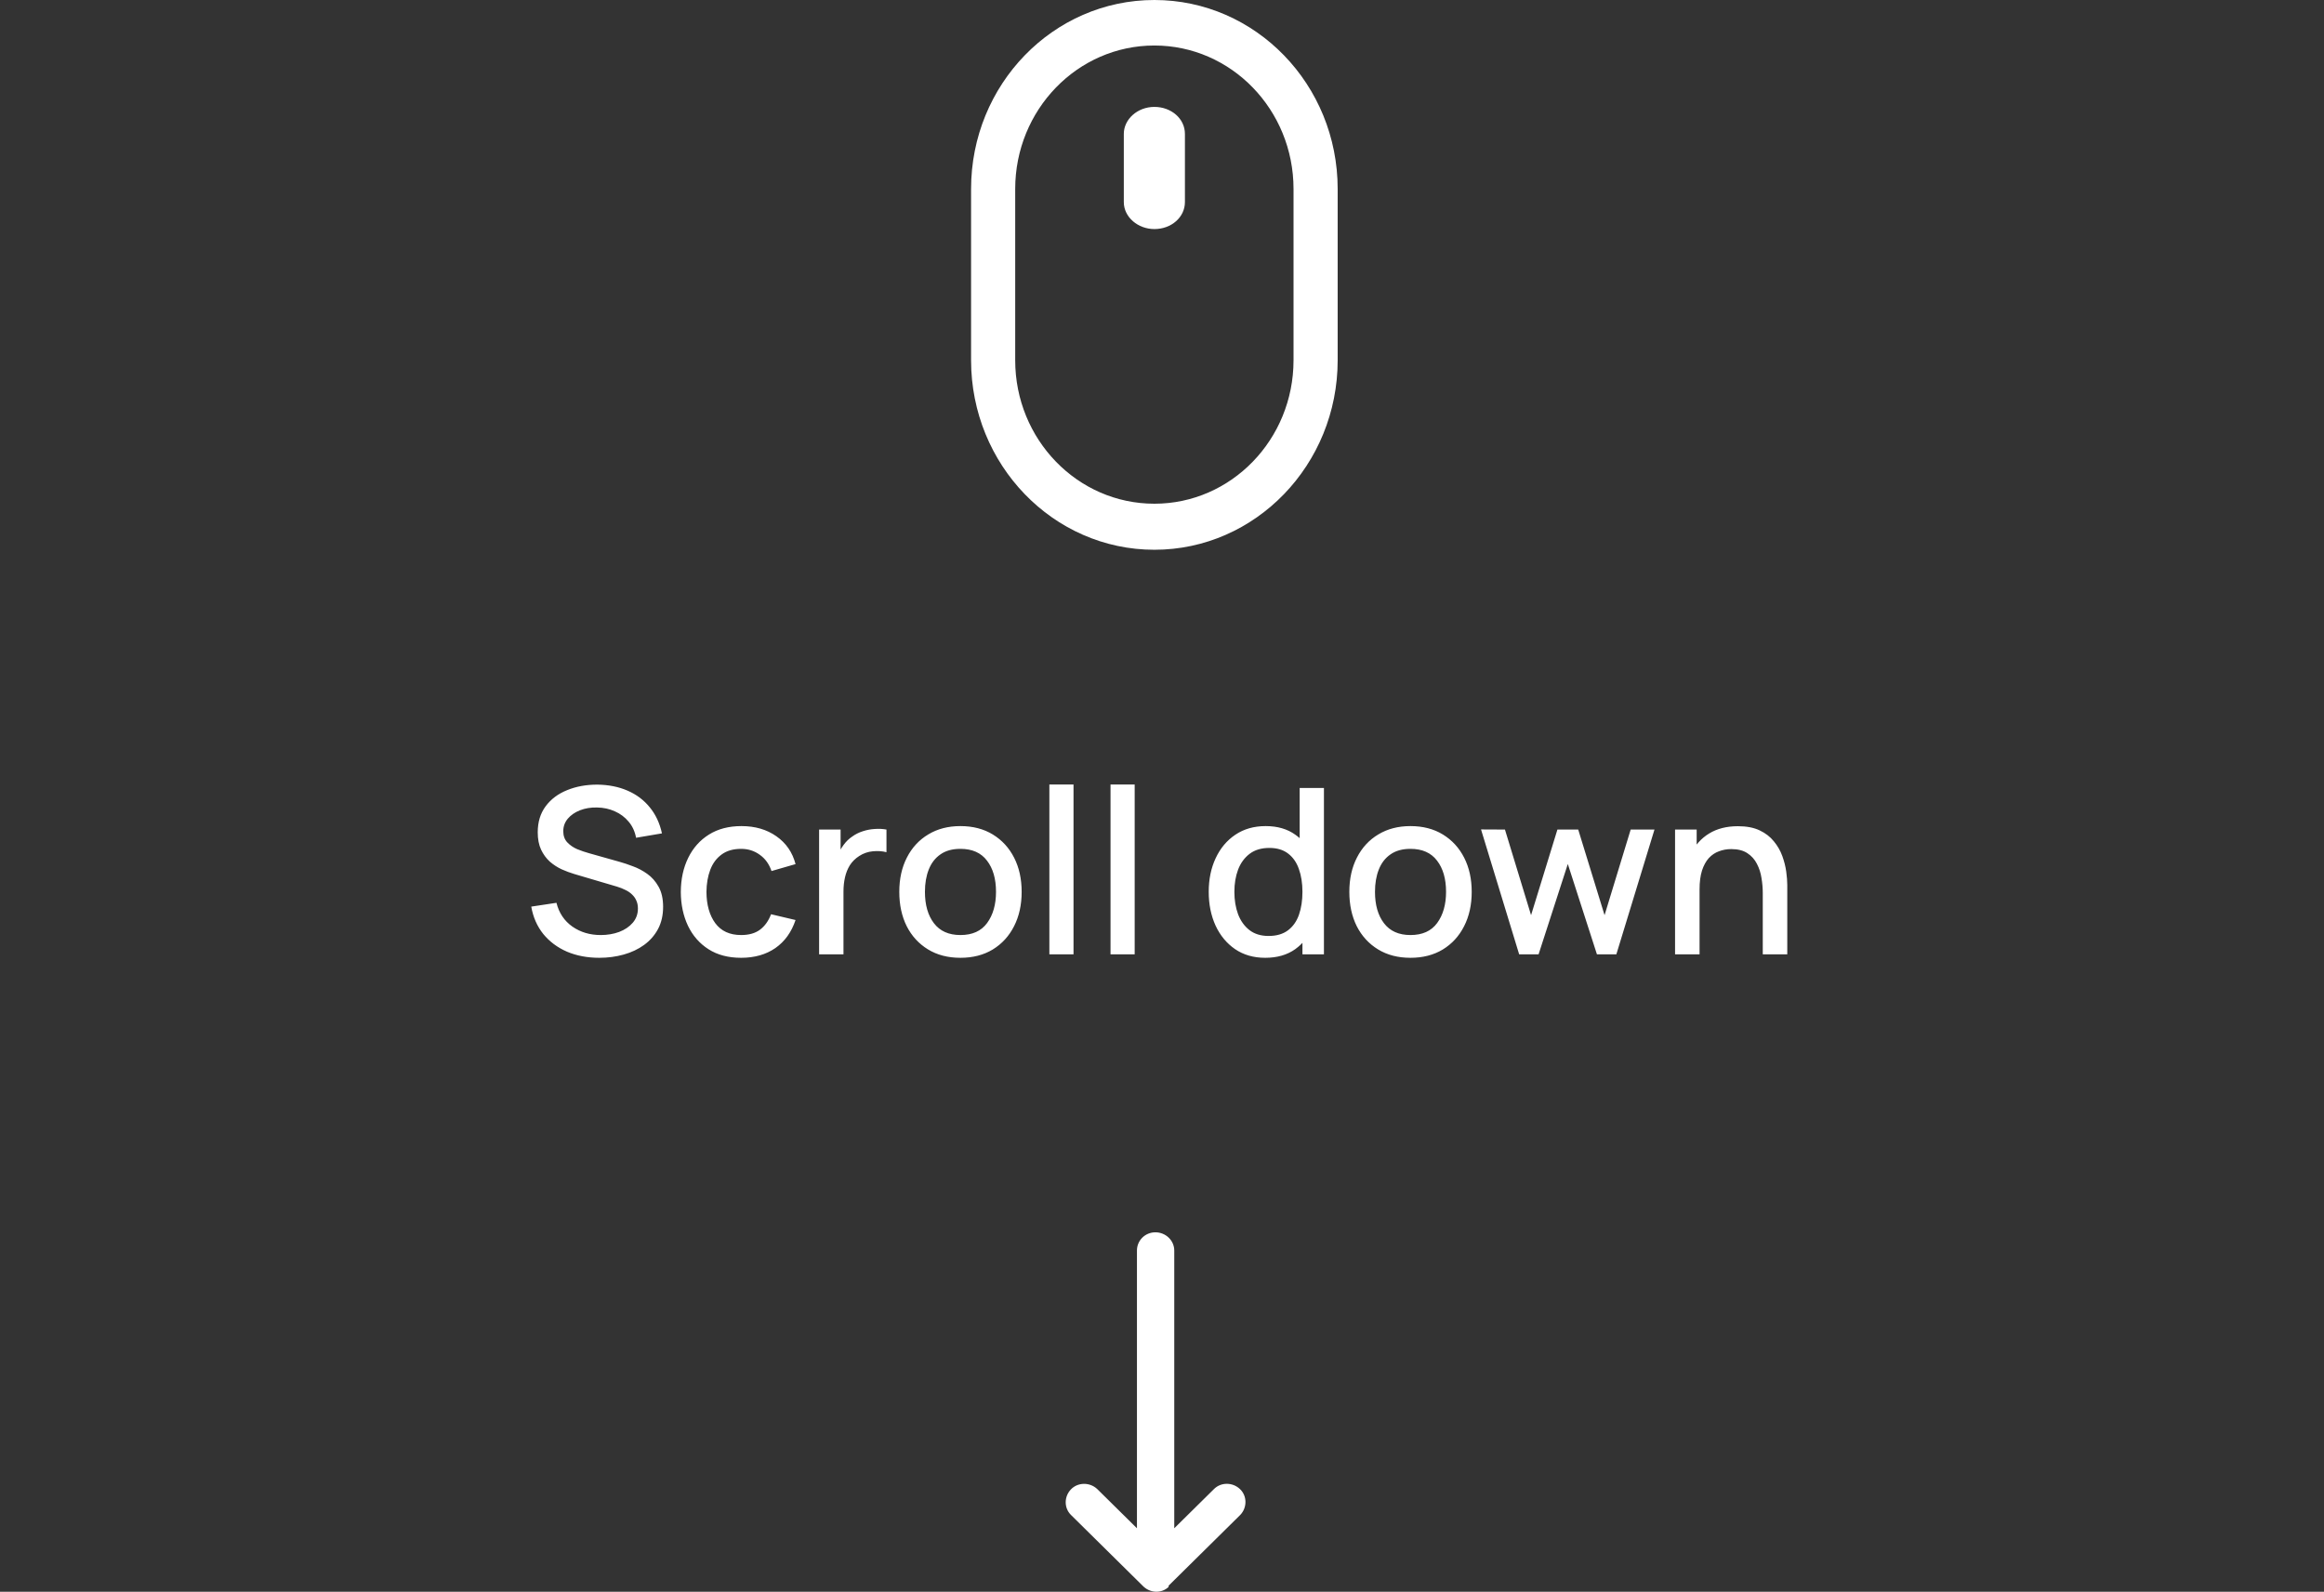
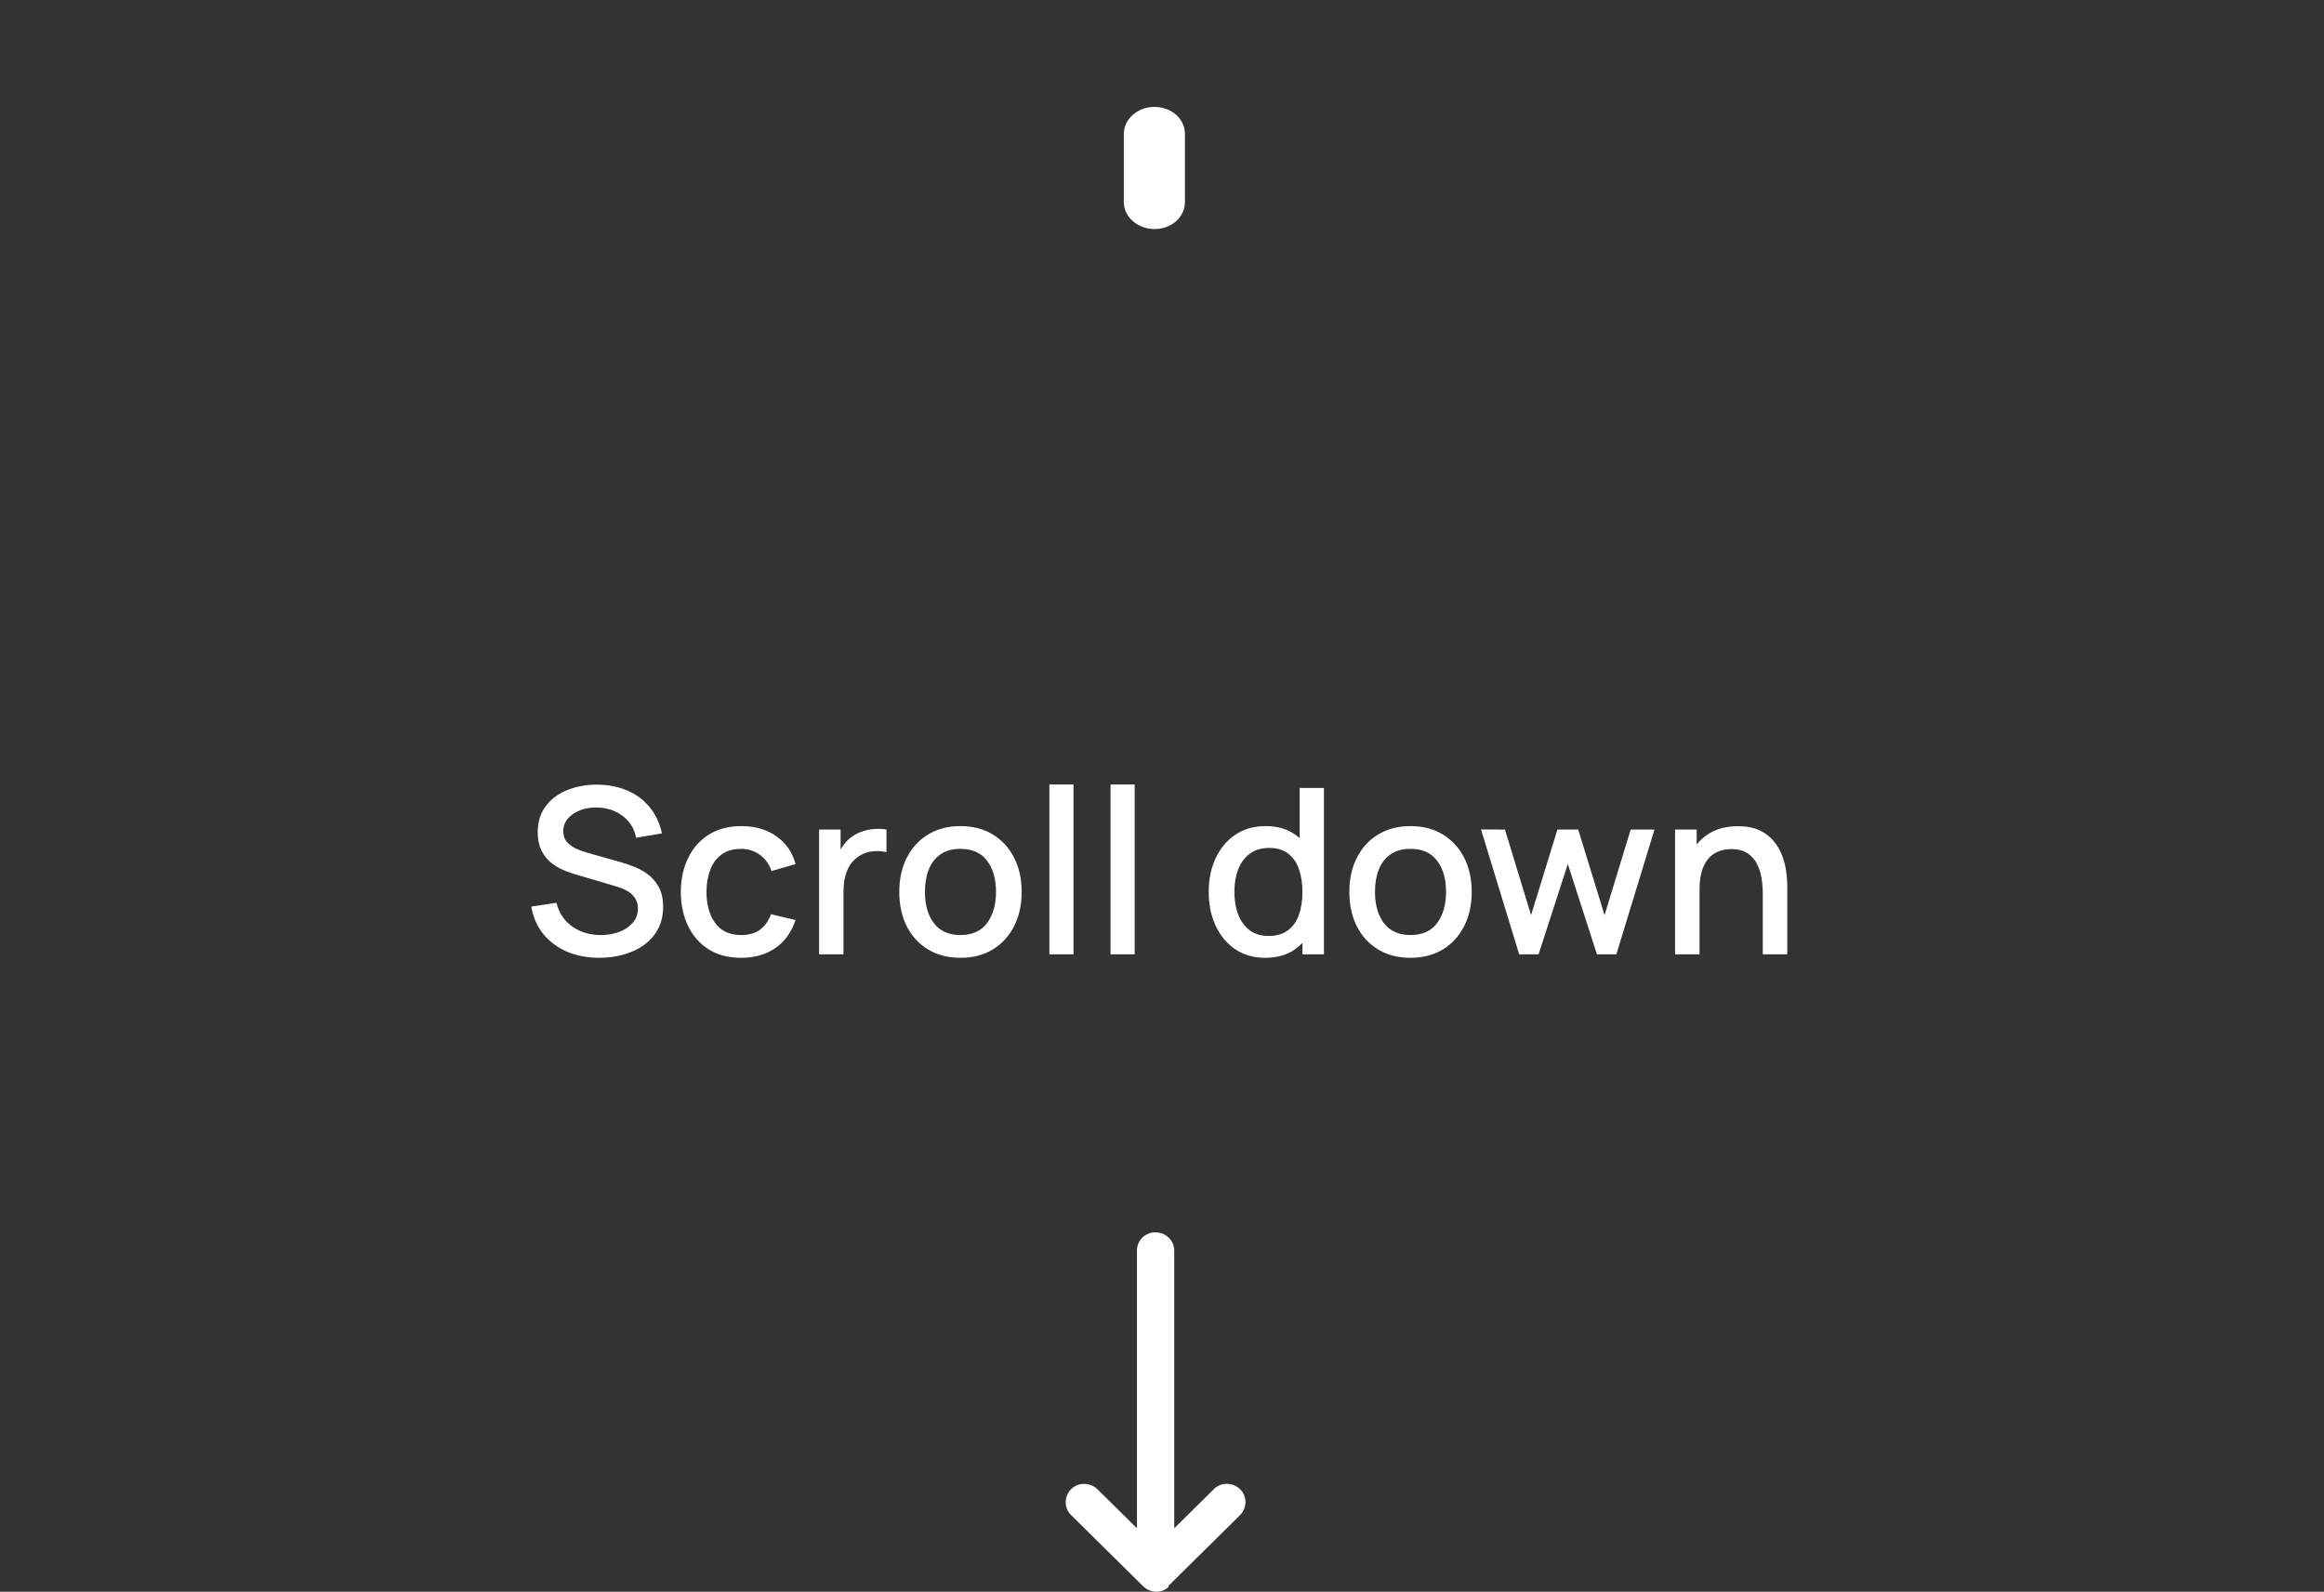
<svg xmlns="http://www.w3.org/2000/svg" width="181" height="124" viewBox="0 0 181 124" fill="none">
  <rect x="0" y="0" width="181" height="124" fill="#333333" stroke="none" />
  <path d="M91.008 123.536L96.597 118.015C97.14 117.447 97.14 116.532 96.565 115.996C95.99 115.459 95.096 115.459 94.553 115.996L91.455 119.056L91.455 97.42C91.455 96.631 90.784 96 89.986 96C89.188 96 88.549 96.631 88.549 97.42L88.549 119.056L85.451 115.996C84.876 115.459 83.95 115.459 83.407 116.027C82.864 116.595 82.864 117.479 83.407 118.015L88.996 123.536C89.539 124.104 90.433 124.167 91.008 123.631C91.008 123.6 91.04 123.6 91.008 123.536Z" fill="white" />
  <path d="M46.677 74.615C45.747 74.615 44.907 74.456 44.157 74.138C43.413 73.814 42.798 73.355 42.312 72.761C41.832 72.161 41.52 71.45 41.376 70.628L43.338 70.331C43.536 71.123 43.95 71.741 44.58 72.185C45.21 72.623 45.945 72.842 46.785 72.842C47.307 72.842 47.787 72.761 48.225 72.599C48.663 72.431 49.014 72.194 49.278 71.888C49.548 71.576 49.683 71.204 49.683 70.772C49.683 70.538 49.641 70.331 49.557 70.151C49.479 69.971 49.368 69.815 49.224 69.683C49.086 69.545 48.915 69.428 48.711 69.332C48.513 69.23 48.294 69.143 48.054 69.071L44.733 68.09C44.409 67.994 44.079 67.871 43.743 67.721C43.407 67.565 43.098 67.364 42.816 67.118C42.54 66.866 42.315 66.557 42.141 66.191C41.967 65.819 41.88 65.369 41.88 64.841C41.88 64.043 42.084 63.368 42.492 62.816C42.906 62.258 43.464 61.838 44.166 61.556C44.868 61.268 45.654 61.124 46.524 61.124C47.4 61.136 48.183 61.292 48.873 61.592C49.569 61.892 50.145 62.324 50.601 62.888C51.063 63.446 51.381 64.124 51.555 64.922L49.539 65.264C49.449 64.778 49.257 64.361 48.963 64.013C48.669 63.659 48.309 63.389 47.883 63.203C47.457 63.011 46.995 62.912 46.497 62.906C46.017 62.894 45.576 62.966 45.174 63.122C44.778 63.278 44.46 63.497 44.22 63.779C43.986 64.061 43.869 64.385 43.869 64.751C43.869 65.111 43.974 65.402 44.184 65.624C44.394 65.846 44.652 66.023 44.958 66.155C45.27 66.281 45.579 66.386 45.885 66.47L48.279 67.145C48.579 67.229 48.918 67.343 49.296 67.487C49.68 67.625 50.049 67.82 50.403 68.072C50.763 68.324 51.06 68.66 51.294 69.08C51.528 69.494 51.645 70.016 51.645 70.646C51.645 71.3 51.513 71.876 51.249 72.374C50.985 72.866 50.622 73.28 50.16 73.616C49.704 73.946 49.176 74.195 48.576 74.363C47.976 74.531 47.343 74.615 46.677 74.615ZM57.721 74.615C56.725 74.615 55.879 74.393 55.183 73.949C54.487 73.505 53.953 72.896 53.581 72.122C53.215 71.348 53.029 70.469 53.023 69.485C53.029 68.483 53.221 67.598 53.599 66.83C53.977 66.056 54.517 65.45 55.219 65.012C55.921 64.574 56.764 64.355 57.748 64.355C58.81 64.355 59.716 64.619 60.466 65.147C61.222 65.675 61.72 66.398 61.96 67.316L60.088 67.856C59.902 67.31 59.596 66.887 59.17 66.587C58.75 66.281 58.267 66.128 57.721 66.128C57.103 66.128 56.596 66.275 56.2 66.569C55.804 66.857 55.51 67.253 55.318 67.757C55.126 68.261 55.027 68.837 55.021 69.485C55.027 70.487 55.255 71.297 55.705 71.915C56.161 72.533 56.833 72.842 57.721 72.842C58.327 72.842 58.816 72.704 59.188 72.428C59.566 72.146 59.854 71.744 60.052 71.222L61.96 71.672C61.642 72.62 61.117 73.349 60.385 73.859C59.653 74.363 58.765 74.615 57.721 74.615ZM63.794 74.345V64.625H65.468V66.983L65.234 66.677C65.354 66.365 65.51 66.08 65.702 65.822C65.894 65.558 66.116 65.342 66.368 65.174C66.614 64.994 66.887 64.856 67.187 64.76C67.493 64.658 67.805 64.598 68.123 64.58C68.441 64.556 68.747 64.571 69.041 64.625V66.389C68.723 66.305 68.369 66.281 67.979 66.317C67.595 66.353 67.241 66.476 66.917 66.686C66.611 66.884 66.368 67.124 66.188 67.406C66.014 67.688 65.888 68.003 65.81 68.351C65.732 68.693 65.693 69.056 65.693 69.44V74.345H63.794ZM74.8 74.615C73.828 74.615 72.985 74.396 72.271 73.958C71.557 73.52 71.005 72.917 70.615 72.149C70.231 71.375 70.039 70.484 70.039 69.476C70.039 68.462 70.237 67.571 70.633 66.803C71.029 66.029 71.584 65.429 72.298 65.003C73.012 64.571 73.846 64.355 74.8 64.355C75.772 64.355 76.615 64.574 77.329 65.012C78.043 65.45 78.595 66.053 78.985 66.821C79.375 67.589 79.57 68.474 79.57 69.476C79.57 70.49 79.372 71.384 78.976 72.158C78.586 72.926 78.034 73.529 77.32 73.967C76.606 74.399 75.766 74.615 74.8 74.615ZM74.8 72.842C75.73 72.842 76.423 72.53 76.879 71.906C77.341 71.276 77.572 70.466 77.572 69.476C77.572 68.462 77.338 67.652 76.87 67.046C76.408 66.434 75.718 66.128 74.8 66.128C74.17 66.128 73.651 66.272 73.243 66.56C72.835 66.842 72.532 67.235 72.334 67.739C72.136 68.237 72.037 68.816 72.037 69.476C72.037 70.496 72.271 71.312 72.739 71.924C73.207 72.536 73.894 72.842 74.8 72.842ZM81.728 74.345V61.115H83.609V74.345H81.728ZM86.491 74.345V61.115H88.372V74.345H86.491ZM98.54 74.615C97.634 74.615 96.851 74.39 96.191 73.94C95.537 73.49 95.03 72.878 94.67 72.104C94.316 71.324 94.139 70.448 94.139 69.476C94.139 68.498 94.319 67.625 94.679 66.857C95.039 66.083 95.549 65.474 96.209 65.03C96.875 64.58 97.664 64.355 98.576 64.355C99.494 64.355 100.265 64.58 100.889 65.03C101.519 65.474 101.993 66.083 102.311 66.857C102.635 67.631 102.797 68.504 102.797 69.476C102.797 70.448 102.635 71.321 102.311 72.095C101.987 72.869 101.51 73.484 100.88 73.94C100.25 74.39 99.47 74.615 98.54 74.615ZM98.801 72.914C99.419 72.914 99.923 72.767 100.313 72.473C100.703 72.179 100.988 71.774 101.168 71.258C101.348 70.742 101.438 70.148 101.438 69.476C101.438 68.804 101.345 68.21 101.159 67.694C100.979 67.178 100.697 66.776 100.313 66.488C99.935 66.2 99.452 66.056 98.864 66.056C98.24 66.056 97.727 66.209 97.325 66.515C96.923 66.821 96.623 67.232 96.425 67.748C96.233 68.264 96.137 68.84 96.137 69.476C96.137 70.118 96.233 70.7 96.425 71.222C96.623 71.738 96.917 72.149 97.307 72.455C97.703 72.761 98.201 72.914 98.801 72.914ZM101.438 74.345V67.352H101.222V61.385H103.112V74.345H101.438ZM109.851 74.615C108.879 74.615 108.036 74.396 107.322 73.958C106.608 73.52 106.056 72.917 105.666 72.149C105.282 71.375 105.09 70.484 105.09 69.476C105.09 68.462 105.288 67.571 105.684 66.803C106.08 66.029 106.635 65.429 107.349 65.003C108.063 64.571 108.897 64.355 109.851 64.355C110.823 64.355 111.666 64.574 112.38 65.012C113.094 65.45 113.646 66.053 114.036 66.821C114.426 67.589 114.621 68.474 114.621 69.476C114.621 70.49 114.423 71.384 114.027 72.158C113.637 72.926 113.085 73.529 112.371 73.967C111.657 74.399 110.817 74.615 109.851 74.615ZM109.851 72.842C110.781 72.842 111.474 72.53 111.93 71.906C112.392 71.276 112.623 70.466 112.623 69.476C112.623 68.462 112.389 67.652 111.921 67.046C111.459 66.434 110.769 66.128 109.851 66.128C109.221 66.128 108.702 66.272 108.294 66.56C107.886 66.842 107.583 67.235 107.385 67.739C107.187 68.237 107.088 68.816 107.088 69.476C107.088 70.496 107.322 71.312 107.79 71.924C108.258 72.536 108.945 72.842 109.851 72.842ZM118.317 74.345L115.347 64.616L117.21 64.625L119.244 71.294L121.296 64.625H122.916L124.968 71.294L127.002 64.625H128.856L125.886 74.345H124.374L122.106 67.307L119.829 74.345H118.317ZM137.29 74.345V69.566C137.29 69.188 137.257 68.801 137.191 68.405C137.131 68.003 137.011 67.631 136.831 67.289C136.657 66.947 136.408 66.671 136.084 66.461C135.766 66.251 135.349 66.146 134.833 66.146C134.497 66.146 134.179 66.203 133.879 66.317C133.579 66.425 133.315 66.602 133.087 66.848C132.865 67.094 132.688 67.418 132.556 67.82C132.43 68.222 132.367 68.711 132.367 69.287L131.197 68.846C131.197 67.964 131.362 67.187 131.692 66.515C132.022 65.837 132.496 65.309 133.114 64.931C133.732 64.553 134.479 64.364 135.355 64.364C136.027 64.364 136.591 64.472 137.047 64.688C137.503 64.904 137.872 65.189 138.154 65.543C138.442 65.891 138.661 66.272 138.811 66.686C138.961 67.1 139.063 67.505 139.117 67.901C139.171 68.297 139.198 68.645 139.198 68.945V74.345H137.29ZM130.459 74.345V64.625H132.142V67.433H132.367V74.345H130.459Z" fill="white" />
-   <path d="M89.906 42.828C82.02 42.828 75.63 36.197 75.63 28.065V14.721C75.63 6.589 82.02 0 89.906 0C97.792 0 104.182 6.589 104.182 14.721V28.065C104.182 36.197 97.792 42.828 89.906 42.828ZM89.906 3.545C83.92 3.545 79.067 8.549 79.067 14.721V28.065C79.067 34.237 83.92 39.241 89.906 39.241C95.891 39.241 100.744 34.237 100.744 28.065V14.721C100.744 8.549 95.891 3.545 89.906 3.545Z" fill="white" />
  <path d="M89.906 17.845C88.633 17.845 87.526 16.918 87.526 15.746V10.426C87.526 9.304 88.578 8.328 89.906 8.328C91.234 8.328 92.285 9.255 92.285 10.426V15.746C92.285 16.918 91.234 17.845 89.906 17.845Z" fill="white" />
</svg>